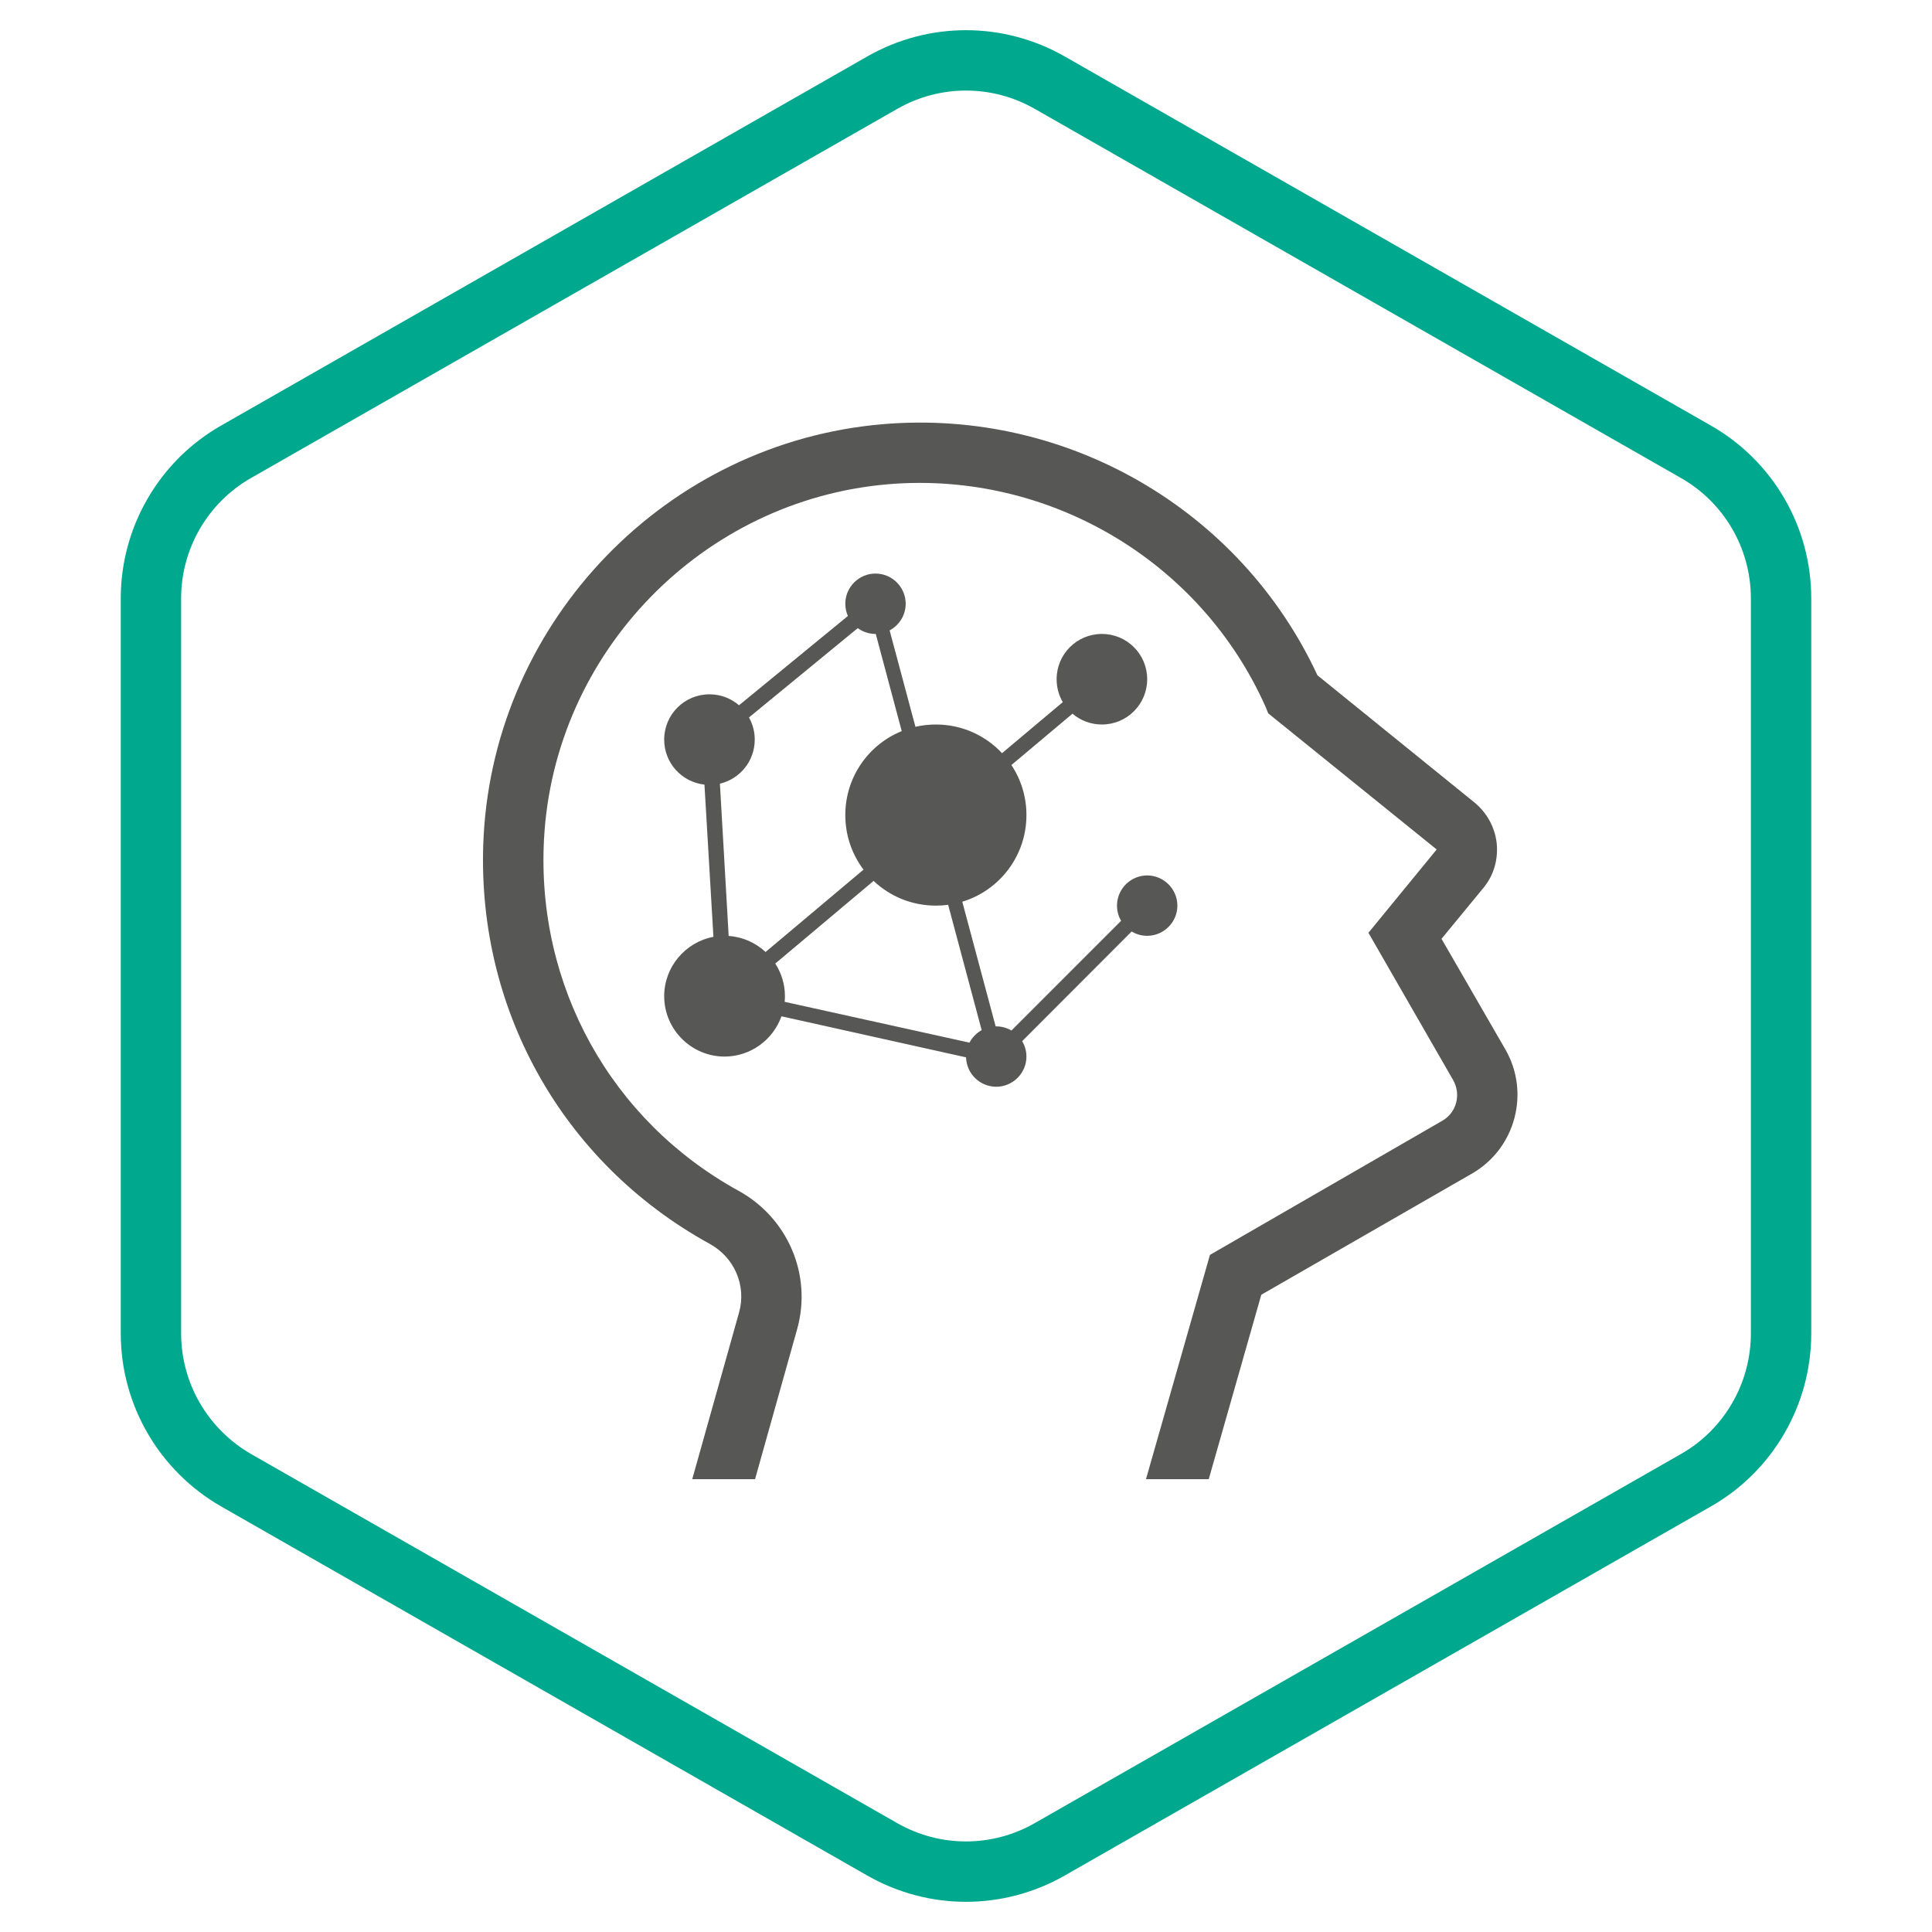
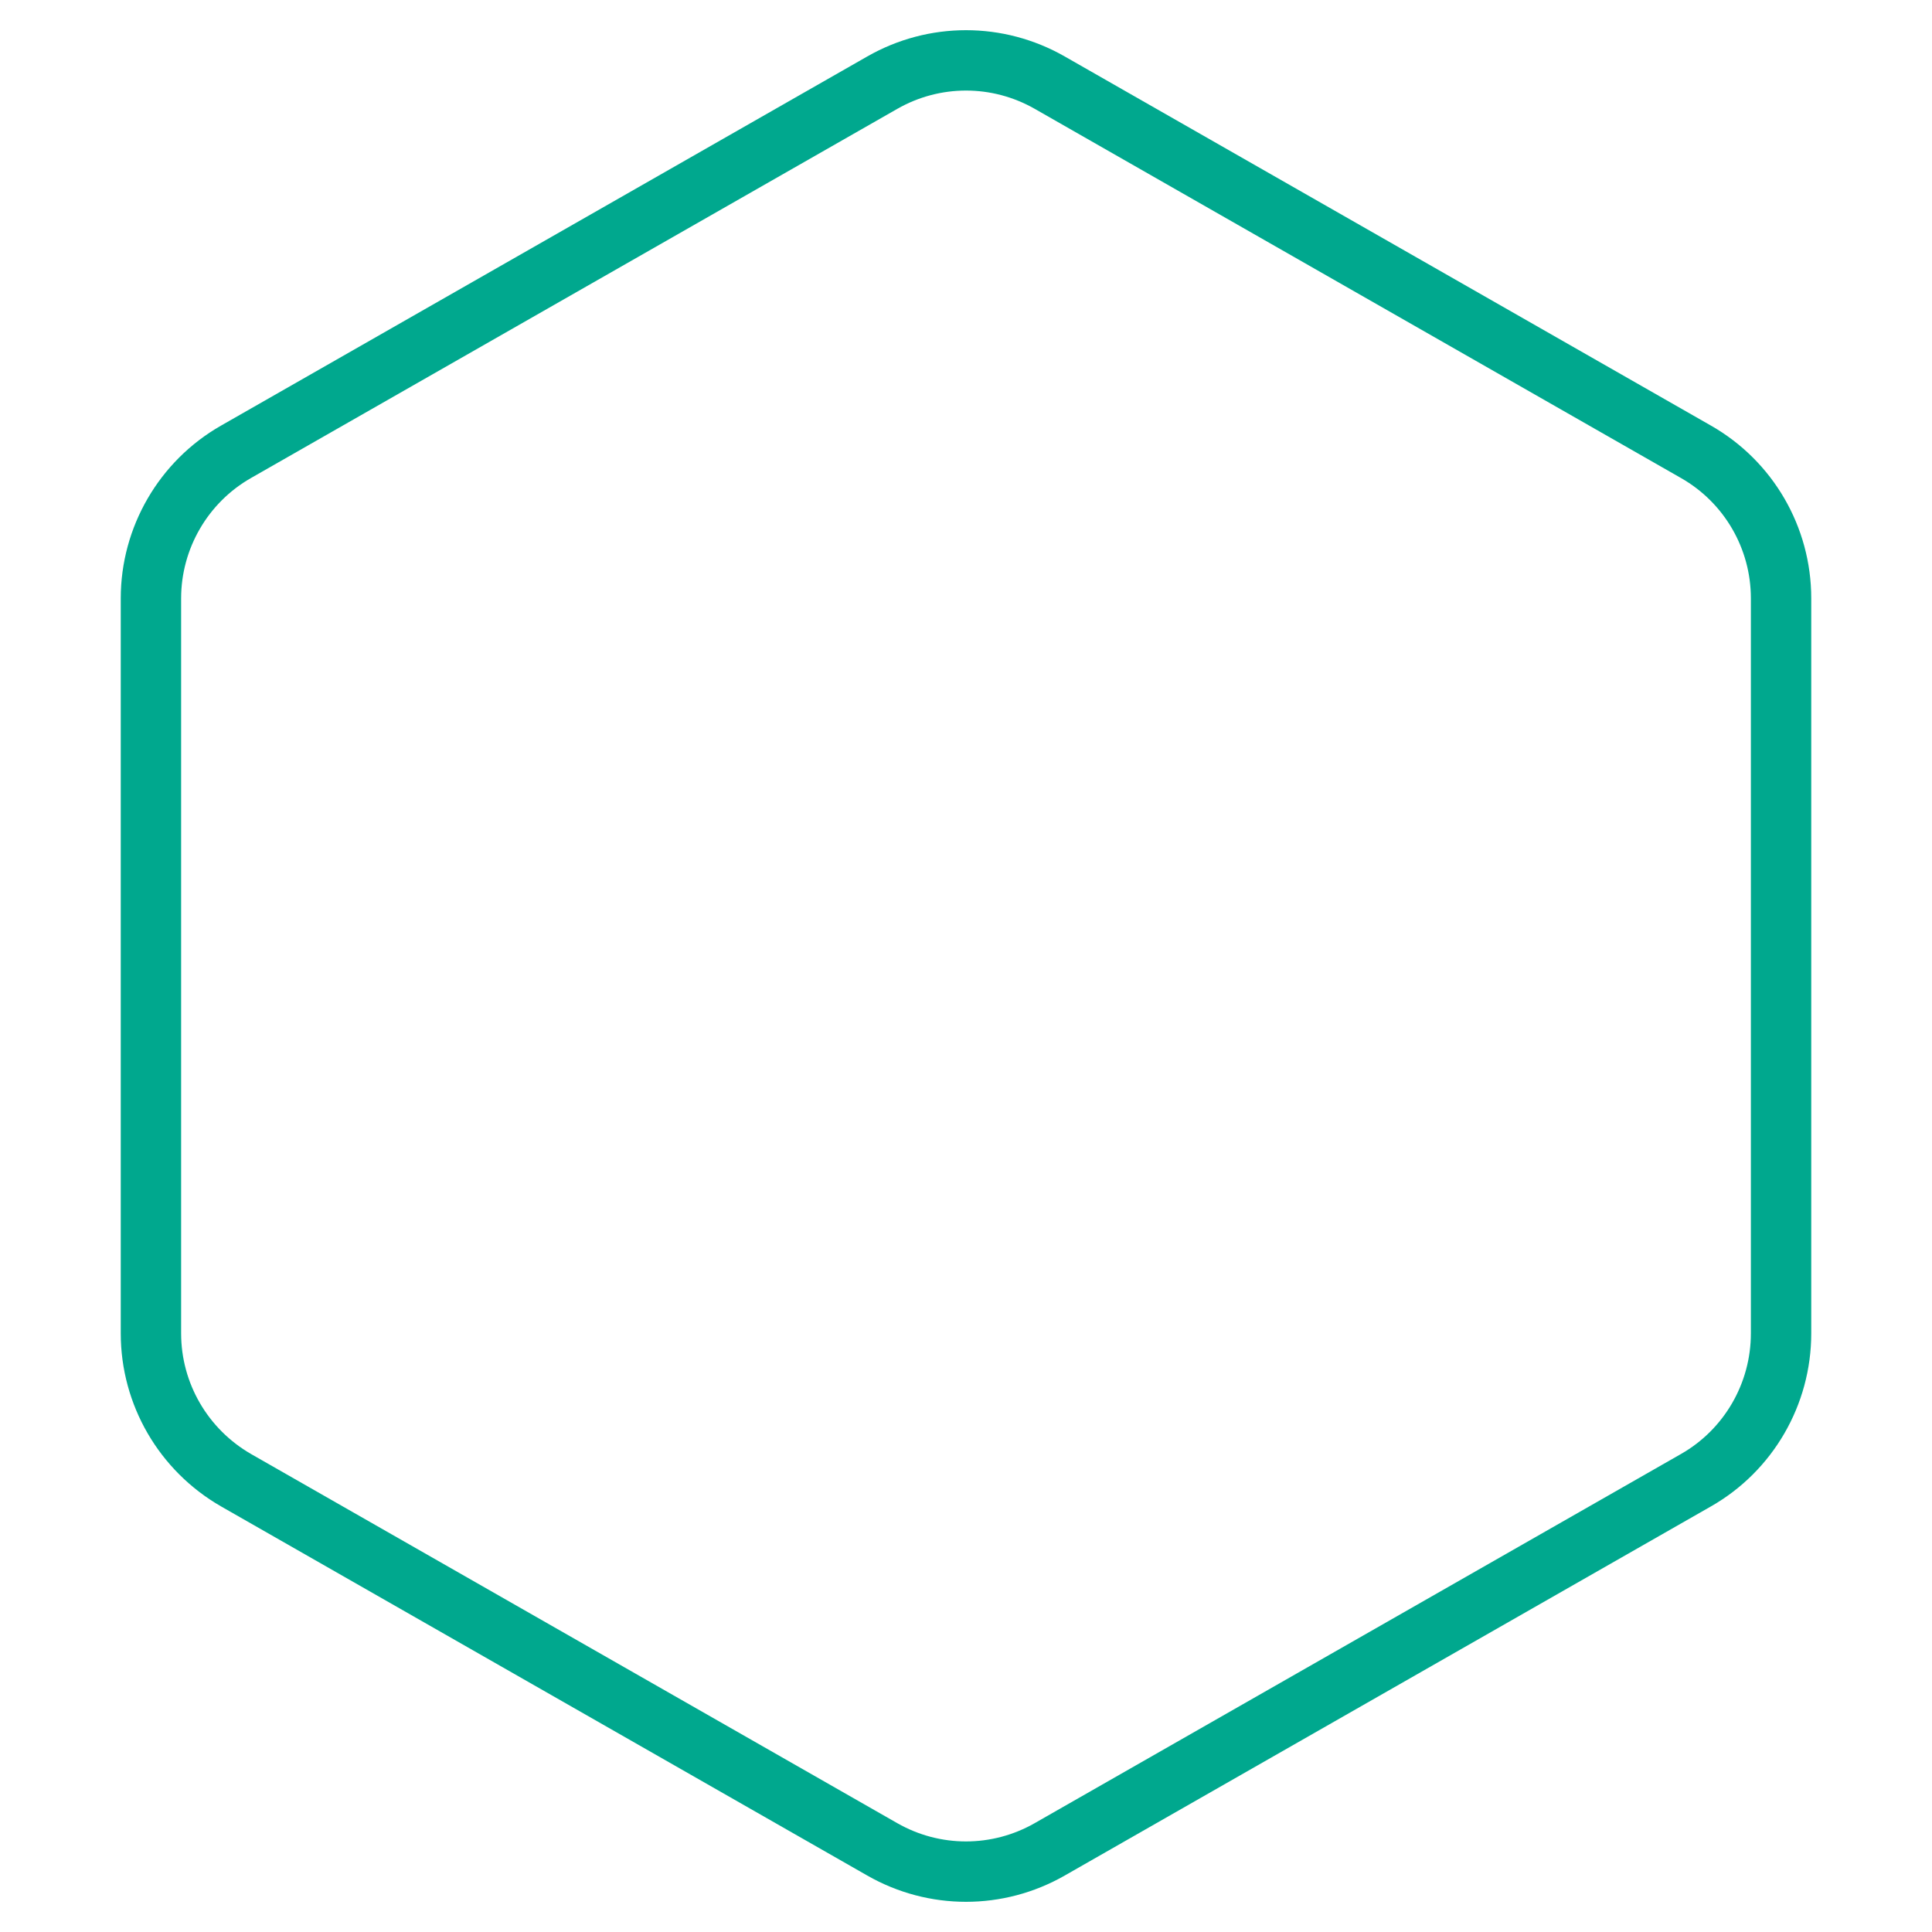
<svg xmlns="http://www.w3.org/2000/svg" width="64" height="64" viewBox="0 0 64 64" fill="none">
  <path fill-rule="evenodd" clip-rule="evenodd" d="M56.68 14.1L35.27 1.87C33.24 0.71 30.76 0.71 28.73 1.87L7.32 14.1C5.27 15.27 4 17.46 4 19.82V44.17C4 46.54 5.27 48.72 7.32 49.9L28.73 62.13C30.76 63.29 33.24 63.29 35.27 62.13L56.68 49.9C58.73 48.73 60 46.54 60 44.17V19.82C60 17.45 58.73 15.27 56.68 14.1ZM8.315 48.165C6.883 47.339 6 45.819 6 44.17V19.82C6 18.177 6.886 16.651 8.311 15.837L29.722 3.607C31.137 2.798 32.863 2.798 34.278 3.606L55.688 15.837C57.115 16.651 58 18.169 58 19.82V44.17C58 45.825 57.113 47.35 55.689 48.163L34.278 60.393C32.863 61.202 31.137 61.202 29.722 60.394L8.318 48.167C8.317 48.166 8.316 48.166 8.315 48.165Z" fill="#00A88E" />
-   <path fill-rule="evenodd" clip-rule="evenodd" d="M41.782 42.89L48.772 38.87C50.202 38.04 50.691 36.2 49.871 34.77L47.752 31.1L49.142 29.41C49.481 29 49.632 28.48 49.581 27.94C49.522 27.41 49.261 26.93 48.852 26.59L43.642 22.37C41.092 16.88 35.342 13.54 29.262 14.05C22.102 14.65 16.412 20.51 16.021 27.69C15.722 33.32 18.581 38.49 23.502 41.2C24.331 41.65 24.732 42.59 24.482 43.48L22.931 49H25.012L26.412 44.01C26.901 42.23 26.102 40.35 24.471 39.45C20.232 37.12 17.762 32.65 18.021 27.8C18.352 21.61 23.262 16.56 29.431 16.04C34.721 15.6 39.761 18.56 41.922 23.41L42.011 23.63L47.592 28.14L45.331 30.9L48.132 35.77C48.411 36.25 48.252 36.86 47.772 37.13L40.081 41.57L37.962 49H40.041L41.782 42.89ZM37.138 30.503C37.051 30.355 37.002 30.183 37.002 30C37.002 29.45 37.452 29 38.002 29C38.551 29 39.002 29.45 39.002 30C39.002 30.55 38.551 31 38.002 31C37.814 31 37.638 30.948 37.487 30.857L33.86 34.49C33.95 34.639 34.002 34.814 34.002 35C34.002 35.55 33.551 36 33.002 36C32.46 36 32.016 35.564 32.002 35.026L25.887 33.666C25.611 34.441 24.868 35 24.002 35C22.901 35 22.002 34.1 22.002 33C22.002 32.026 22.707 31.208 23.633 31.034L23.336 25.991C22.584 25.909 22.002 25.274 22.002 24.5C22.002 23.67 22.672 23 23.502 23C23.876 23 24.218 23.137 24.481 23.363L28.088 20.405C28.032 20.281 28.002 20.144 28.002 20C28.002 19.45 28.451 19 29.002 19C29.552 19 30.002 19.45 30.002 20C30.002 20.381 29.785 20.714 29.47 20.883L30.325 24.076C30.542 24.026 30.769 24 31.002 24C31.868 24 32.647 24.365 33.194 24.95L35.206 23.259C35.076 23.036 35.002 22.777 35.002 22.5C35.002 21.67 35.672 21 36.502 21C37.331 21 38.002 21.67 38.002 22.5C38.002 23.33 37.331 24 36.502 24C36.129 24 35.789 23.865 35.528 23.642L33.504 25.343C33.819 25.817 34.002 26.387 34.002 27C34.002 28.355 33.108 29.497 31.877 29.871L32.982 34C32.989 34 32.995 34 33.002 34C33.185 34 33.357 34.05 33.505 34.137L37.138 30.503ZM32.519 34.125L31.409 29.973C31.276 29.991 31.14 30 31.002 30C30.202 30 29.476 29.689 28.939 29.181L25.682 31.919C25.884 32.231 26.002 32.603 26.002 33C26.002 33.063 25.998 33.125 25.993 33.187L32.115 34.539C32.206 34.365 32.347 34.221 32.519 34.125ZM24.138 31.005C24.608 31.037 25.035 31.233 25.361 31.536L28.605 28.808C28.226 28.306 28.002 27.68 28.002 27C28.002 25.74 28.773 24.664 29.871 24.219L29.011 21C29.008 21 29.005 21 29.002 21C28.782 21 28.579 20.928 28.414 20.808L24.811 23.766C24.932 23.983 25.002 24.233 25.002 24.5C25.002 25.21 24.511 25.804 23.848 25.96L24.138 31.005Z" fill="#575756" />
</svg>